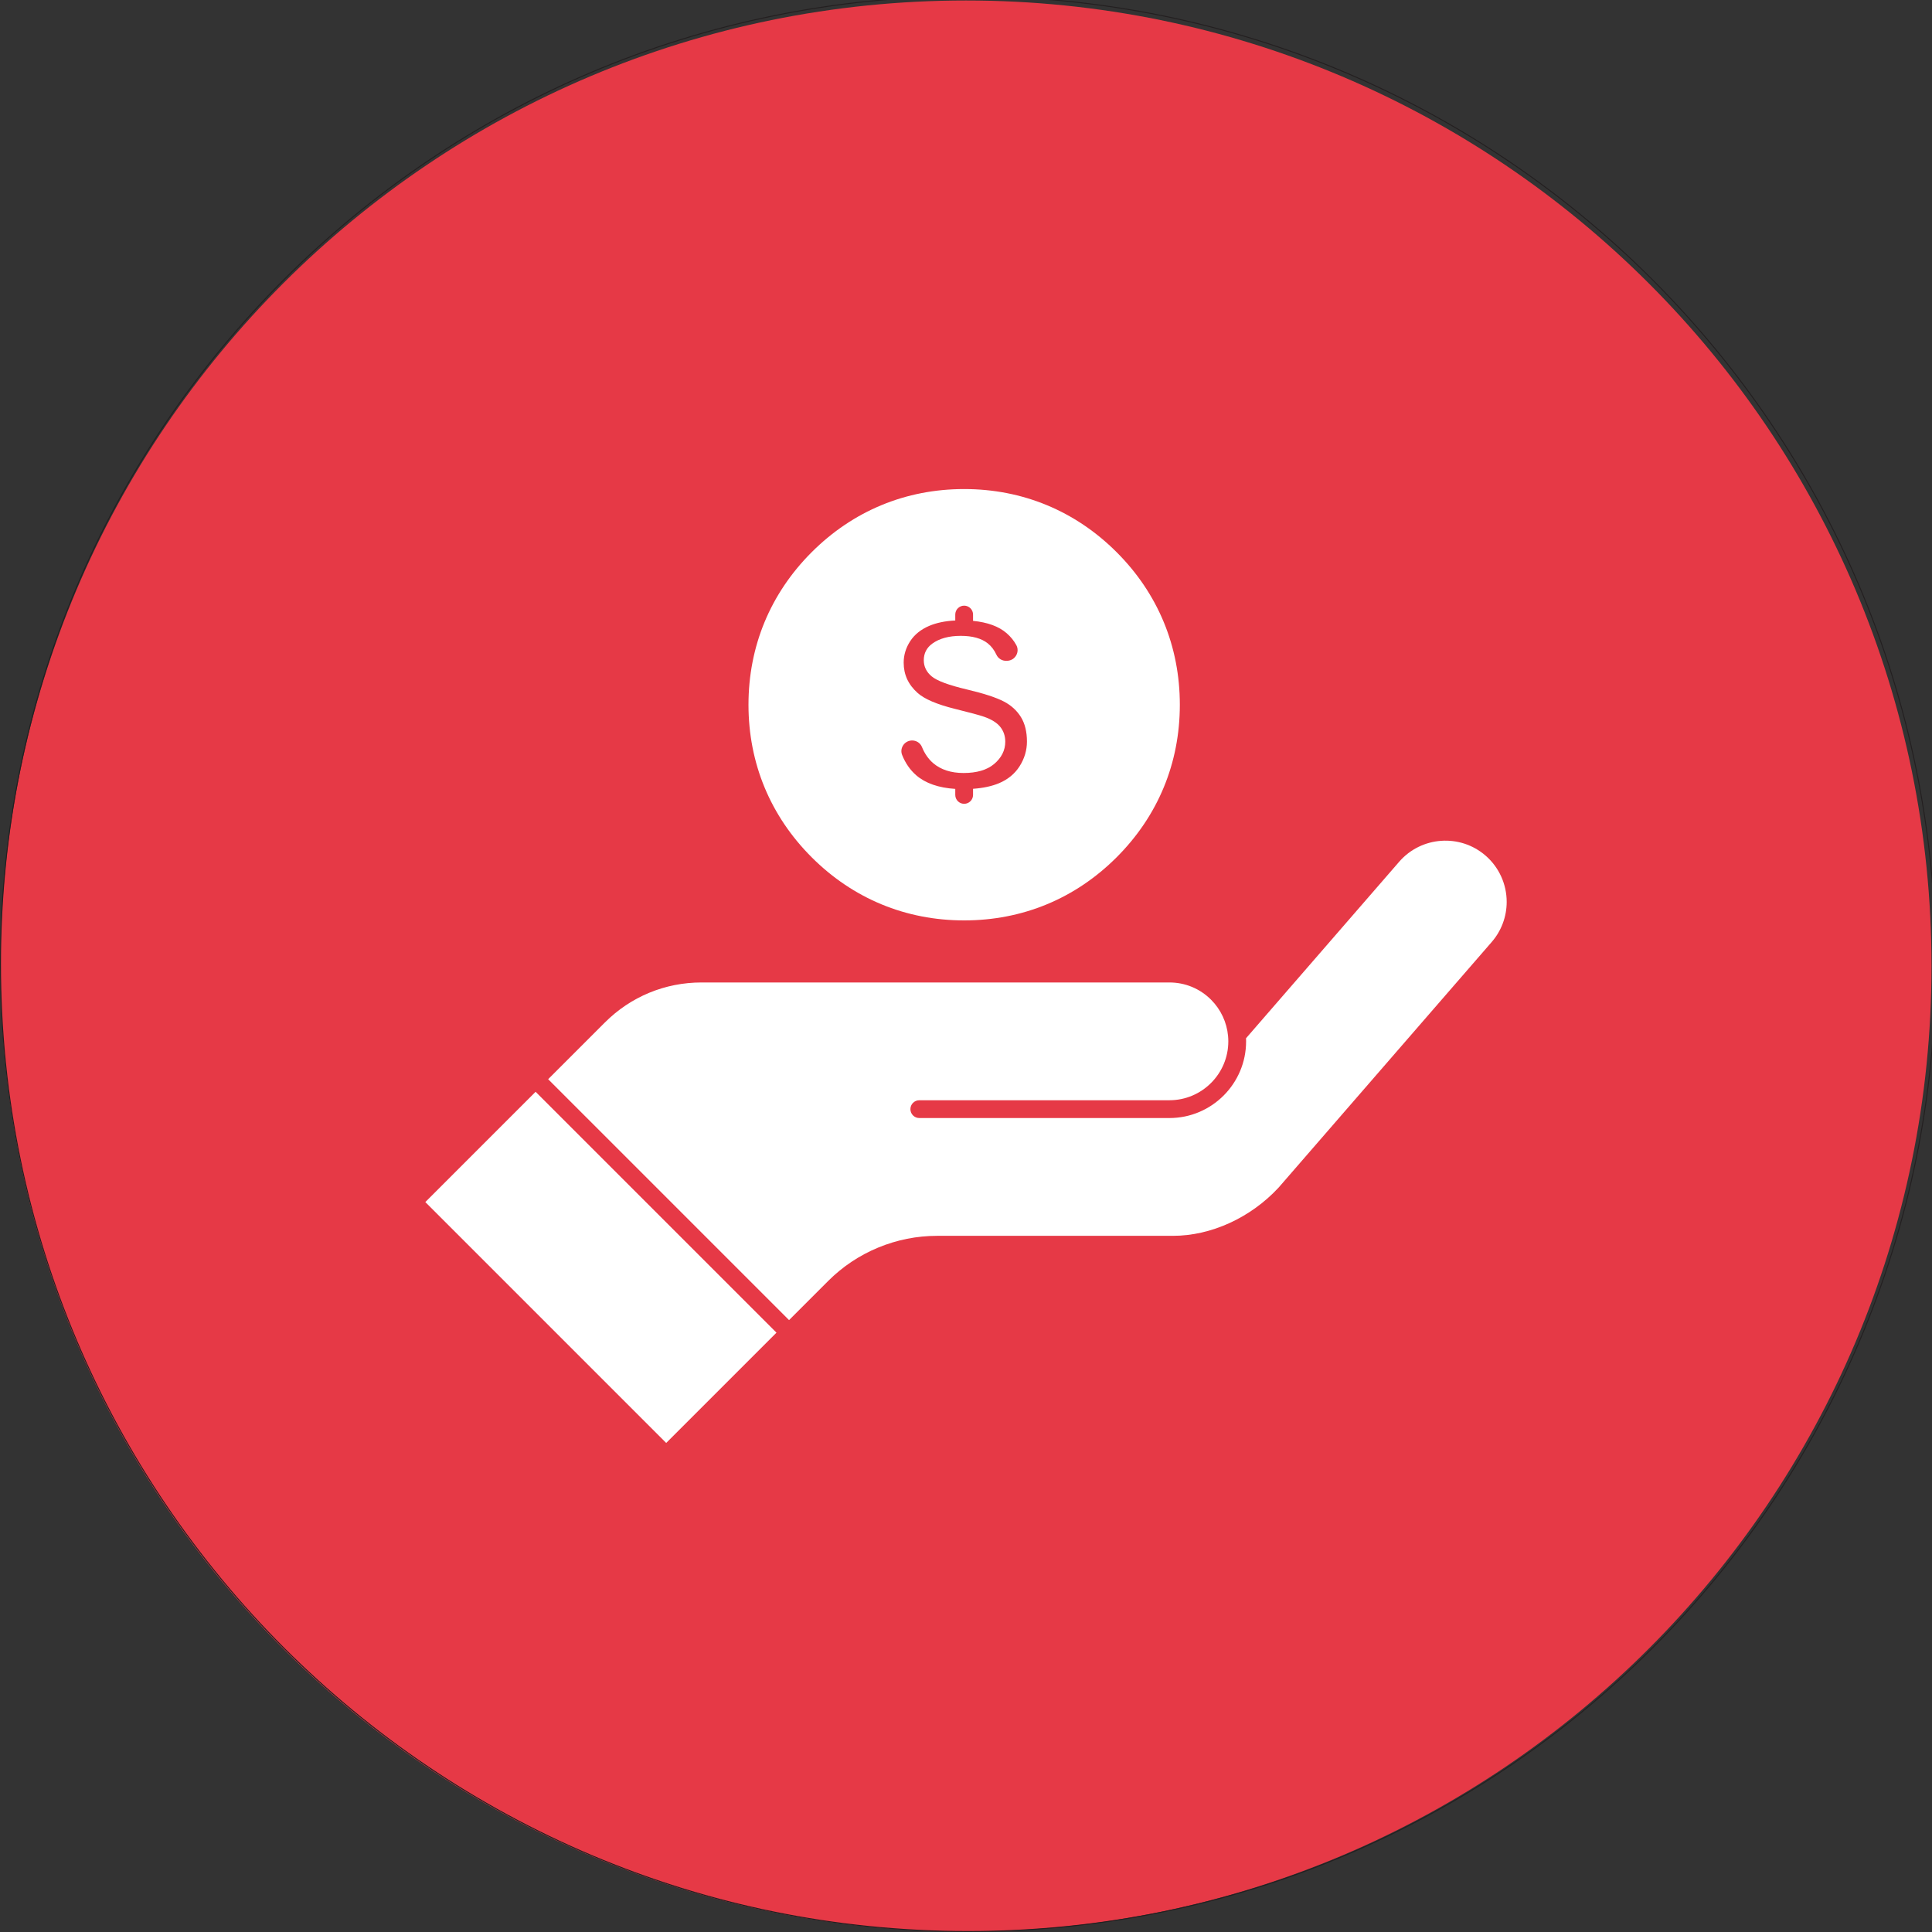
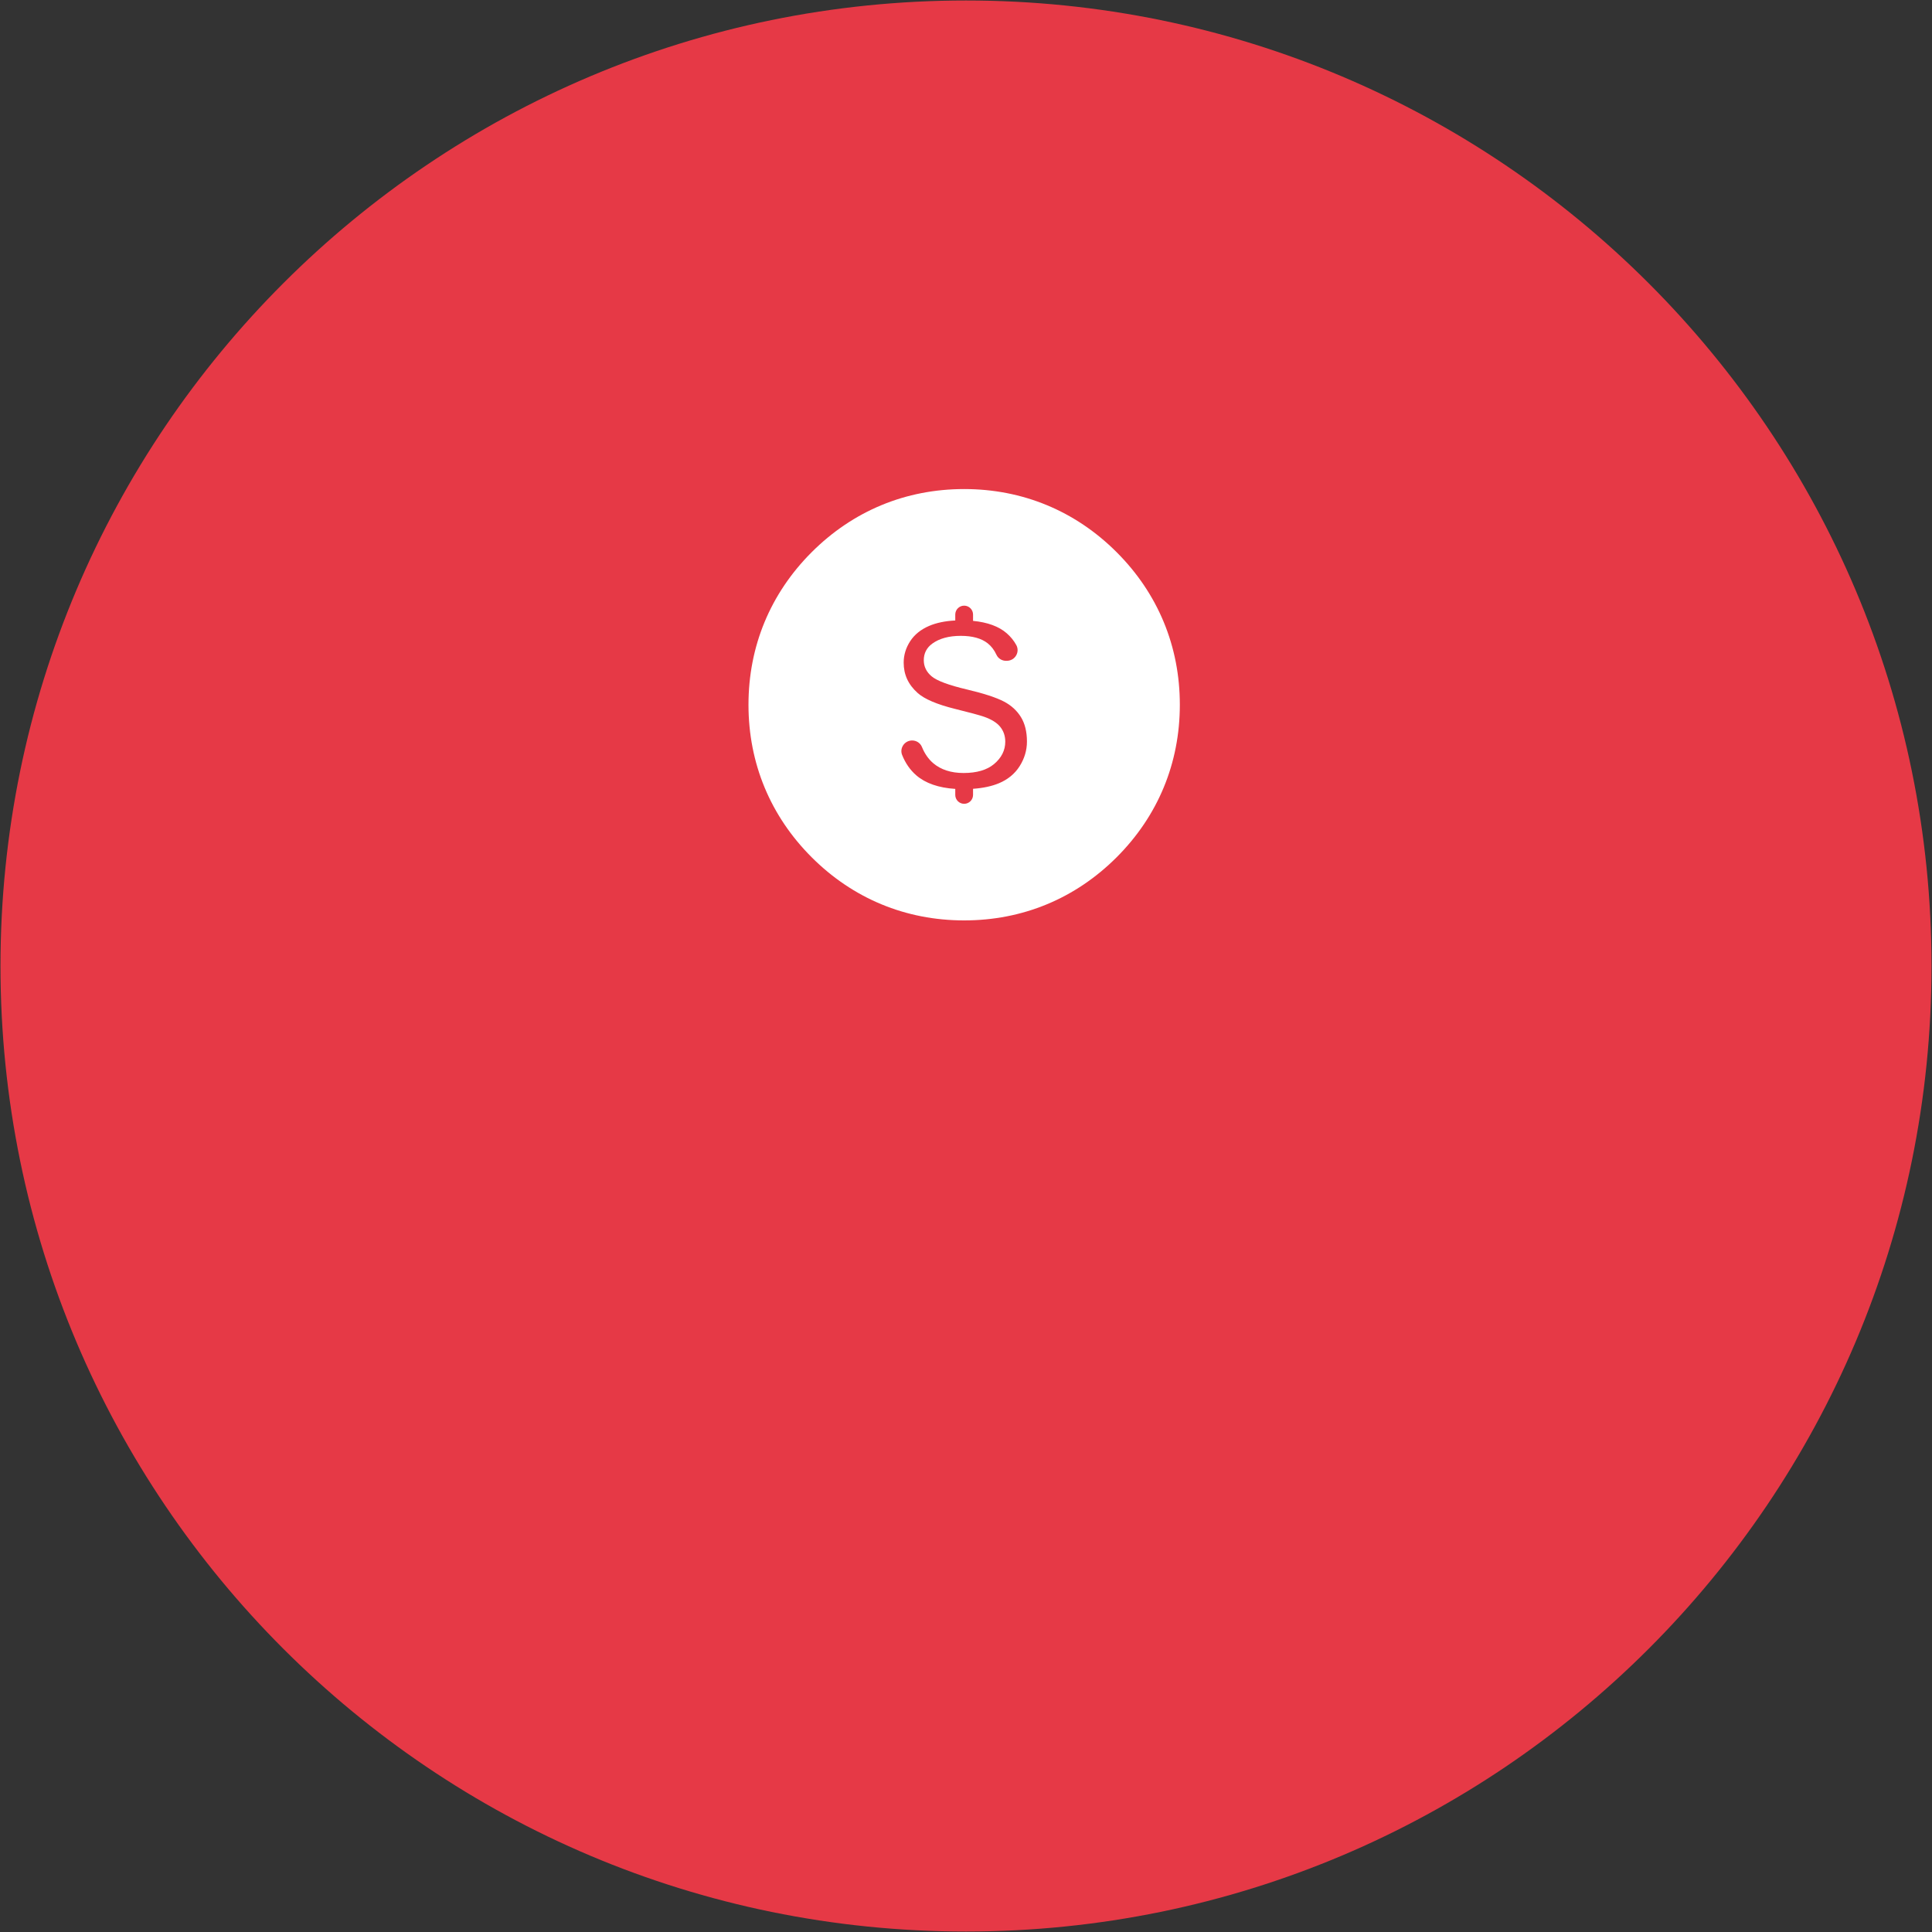
<svg xmlns="http://www.w3.org/2000/svg" height="2001.0" preserveAspectRatio="xMidYMid meet" version="1.0" viewBox="-0.0 0.0 2001.0 2001.0" width="2001.0" zoomAndPan="magnify">
  <rect x="-0.0" y="0.0" width="2001.0" height="2001.0" fill="#333333" stroke="none" />
  <g>
    <g id="change1_1">
      <path d="M 2000.5 1000.5 C 2000.5 1552.789 1552.793 2000.5 1000.5 2000.5 C 448.215 2000.5 0.5 1552.789 0.5 1000.5 C 0.5 448.219 448.215 0.5 1000.5 0.5 C 1552.793 0.5 2000.5 448.219 2000.5 1000.5" fill="#e63946" />
    </g>
-     <path d="M 16300.008 8152.041 C 16300.008 3652.008 12652.106 4.074 8152.041 4.074 C 3652.04 4.074 4.074 3652.008 4.074 8152.041 C 4.074 12652.011 3652.04 16300.008 8152.041 16300.008 C 12652.106 16300.008 16300.008 12652.011 16300.008 8152.041 Z M 16300.008 8152.041" fill="none" stroke="#231f20" stroke-miterlimit="10" stroke-width="8.148" transform="matrix(.123 0 0 -.123 0 2001)" />
    <g id="change2_1">
-       <path d="M 440.5 1245 L 689.98 1494.48 L 804.195 1380.262 L 554.715 1130.781 L 440.5 1245" fill="#fff" />
-     </g>
+       </g>
    <g id="change2_2">
-       <path d="M 1538.648 886.18 C 1512.219 863.262 1472.078 866.102 1449.16 892.52 L 1290.531 1075.32 C 1290.578 1076.379 1290.602 1077.461 1290.602 1078.551 C 1290.602 1122.34 1254.969 1157.969 1211.172 1157.969 L 952.137 1157.969 C 947.047 1157.969 942.926 1153.84 942.926 1148.75 C 942.926 1143.672 947.047 1139.539 952.137 1139.539 L 1211.172 1139.539 C 1244.809 1139.539 1272.18 1112.18 1272.18 1078.551 C 1272.18 1076.66 1272.09 1074.789 1271.922 1073.031 C 1270.648 1058.828 1264.398 1045.5 1254.309 1035.41 C 1242.789 1023.891 1227.469 1017.551 1211.172 1017.551 L 726.527 1017.551 C 688.746 1017.551 653.227 1032.262 626.512 1058.969 L 567.734 1117.75 L 817.223 1367.25 L 857.664 1326.801 C 872.586 1311.879 890.035 1300.219 909.531 1292.141 C 929.027 1284.07 949.609 1279.969 970.711 1279.969 L 1214.852 1279.969 C 1254.359 1279.969 1295.27 1261.27 1324.301 1229.961 L 1544.98 975.648 C 1554.988 964.121 1560.5 949.371 1560.5 934.121 C 1560.5 915.711 1552.531 898.23 1538.648 886.18" fill="#fff" />
-     </g>
+       </g>
    <g id="change2_3">
      <path d="M 935.188 772.27 C 937.027 769.25 940.105 767.32 943.621 766.98 C 943.977 766.949 944.344 766.922 944.703 766.922 C 949.211 766.922 953.195 769.559 954.852 773.641 C 957.66 780.551 961.578 786.18 966.488 790.391 C 974.426 797.172 985.02 800.609 997.98 800.609 C 1011.559 800.609 1022.172 797.512 1029.512 791.379 C 1037.238 784.922 1041.172 777.121 1041.172 768.16 C 1041.172 762.109 1039.32 756.828 1035.672 752.461 C 1032.25 748.379 1026.871 745.07 1019.191 742.34 C 1014.629 740.75 1004.75 738.078 988.98 734.172 C 970.438 729.57 957.445 724.031 950.395 717.699 C 940.676 709 935.953 698.719 935.953 686.281 C 935.953 678.43 938.227 670.969 942.699 664.09 C 947.16 657.238 953.762 651.922 962.312 648.262 C 969.875 645.039 978.957 643.148 989.383 642.641 L 989.383 636.5 C 989.383 631.422 993.504 627.289 998.594 627.289 C 1003.68 627.289 1007.801 631.422 1007.801 636.5 L 1007.801 643.051 C 1022.82 644.512 1034.488 648.781 1042.59 655.809 C 1046.75 659.422 1050.121 663.57 1052.609 668.148 C 1054.422 671.461 1054.379 675.41 1052.512 678.719 C 1050.609 682.09 1047.172 684.211 1043.309 684.379 L 1042.48 684.41 C 1037.961 684.602 1033.859 682.129 1032.012 678.109 C 1029.77 673.238 1026.738 669.27 1023 666.309 C 1016.52 661.172 1007.129 658.559 995.105 658.559 C 982.855 658.559 972.945 661.262 965.645 666.559 C 959.766 670.809 956.777 676.602 956.777 683.789 C 956.777 690.34 959.496 695.941 964.855 700.441 C 970.441 705.141 982.527 709.629 1001.801 714.18 C 1019.102 718.262 1031.93 722.48 1039.969 726.699 C 1047.379 730.609 1053.25 735.988 1057.398 742.699 C 1061.52 749.371 1063.621 757.891 1063.621 768.031 C 1063.621 777.059 1061.059 785.672 1056.012 793.602 C 1051.031 801.441 1043.828 807.359 1034.621 811.211 C 1027.219 814.301 1018.23 816.23 1007.801 816.969 L 1007.801 823.301 C 1007.801 828.391 1003.68 832.512 998.594 832.512 C 993.504 832.512 989.383 828.391 989.383 823.301 L 989.383 817.07 C 972.109 815.961 958.562 811.262 949.043 803.051 C 942.664 797.551 937.719 790.43 934.324 781.879 C 933.074 778.711 933.391 775.211 935.188 772.27 Z M 998.594 953.281 C 1059.121 953.281 1113.75 930.66 1156.551 887.859 C 1199.352 845.051 1221.969 790.441 1221.969 729.898 C 1221.969 669.371 1199.352 614.75 1156.551 571.941 C 1113.75 529.148 1059.121 506.52 998.594 506.52 C 938.062 506.52 883.441 529.148 840.637 571.949 C 797.832 614.762 775.211 669.371 775.211 729.898 C 775.211 790.441 797.832 845.051 840.637 887.859 C 883.441 930.66 938.062 953.281 998.594 953.281" fill="#fff" />
    </g>
  </g>
</svg>